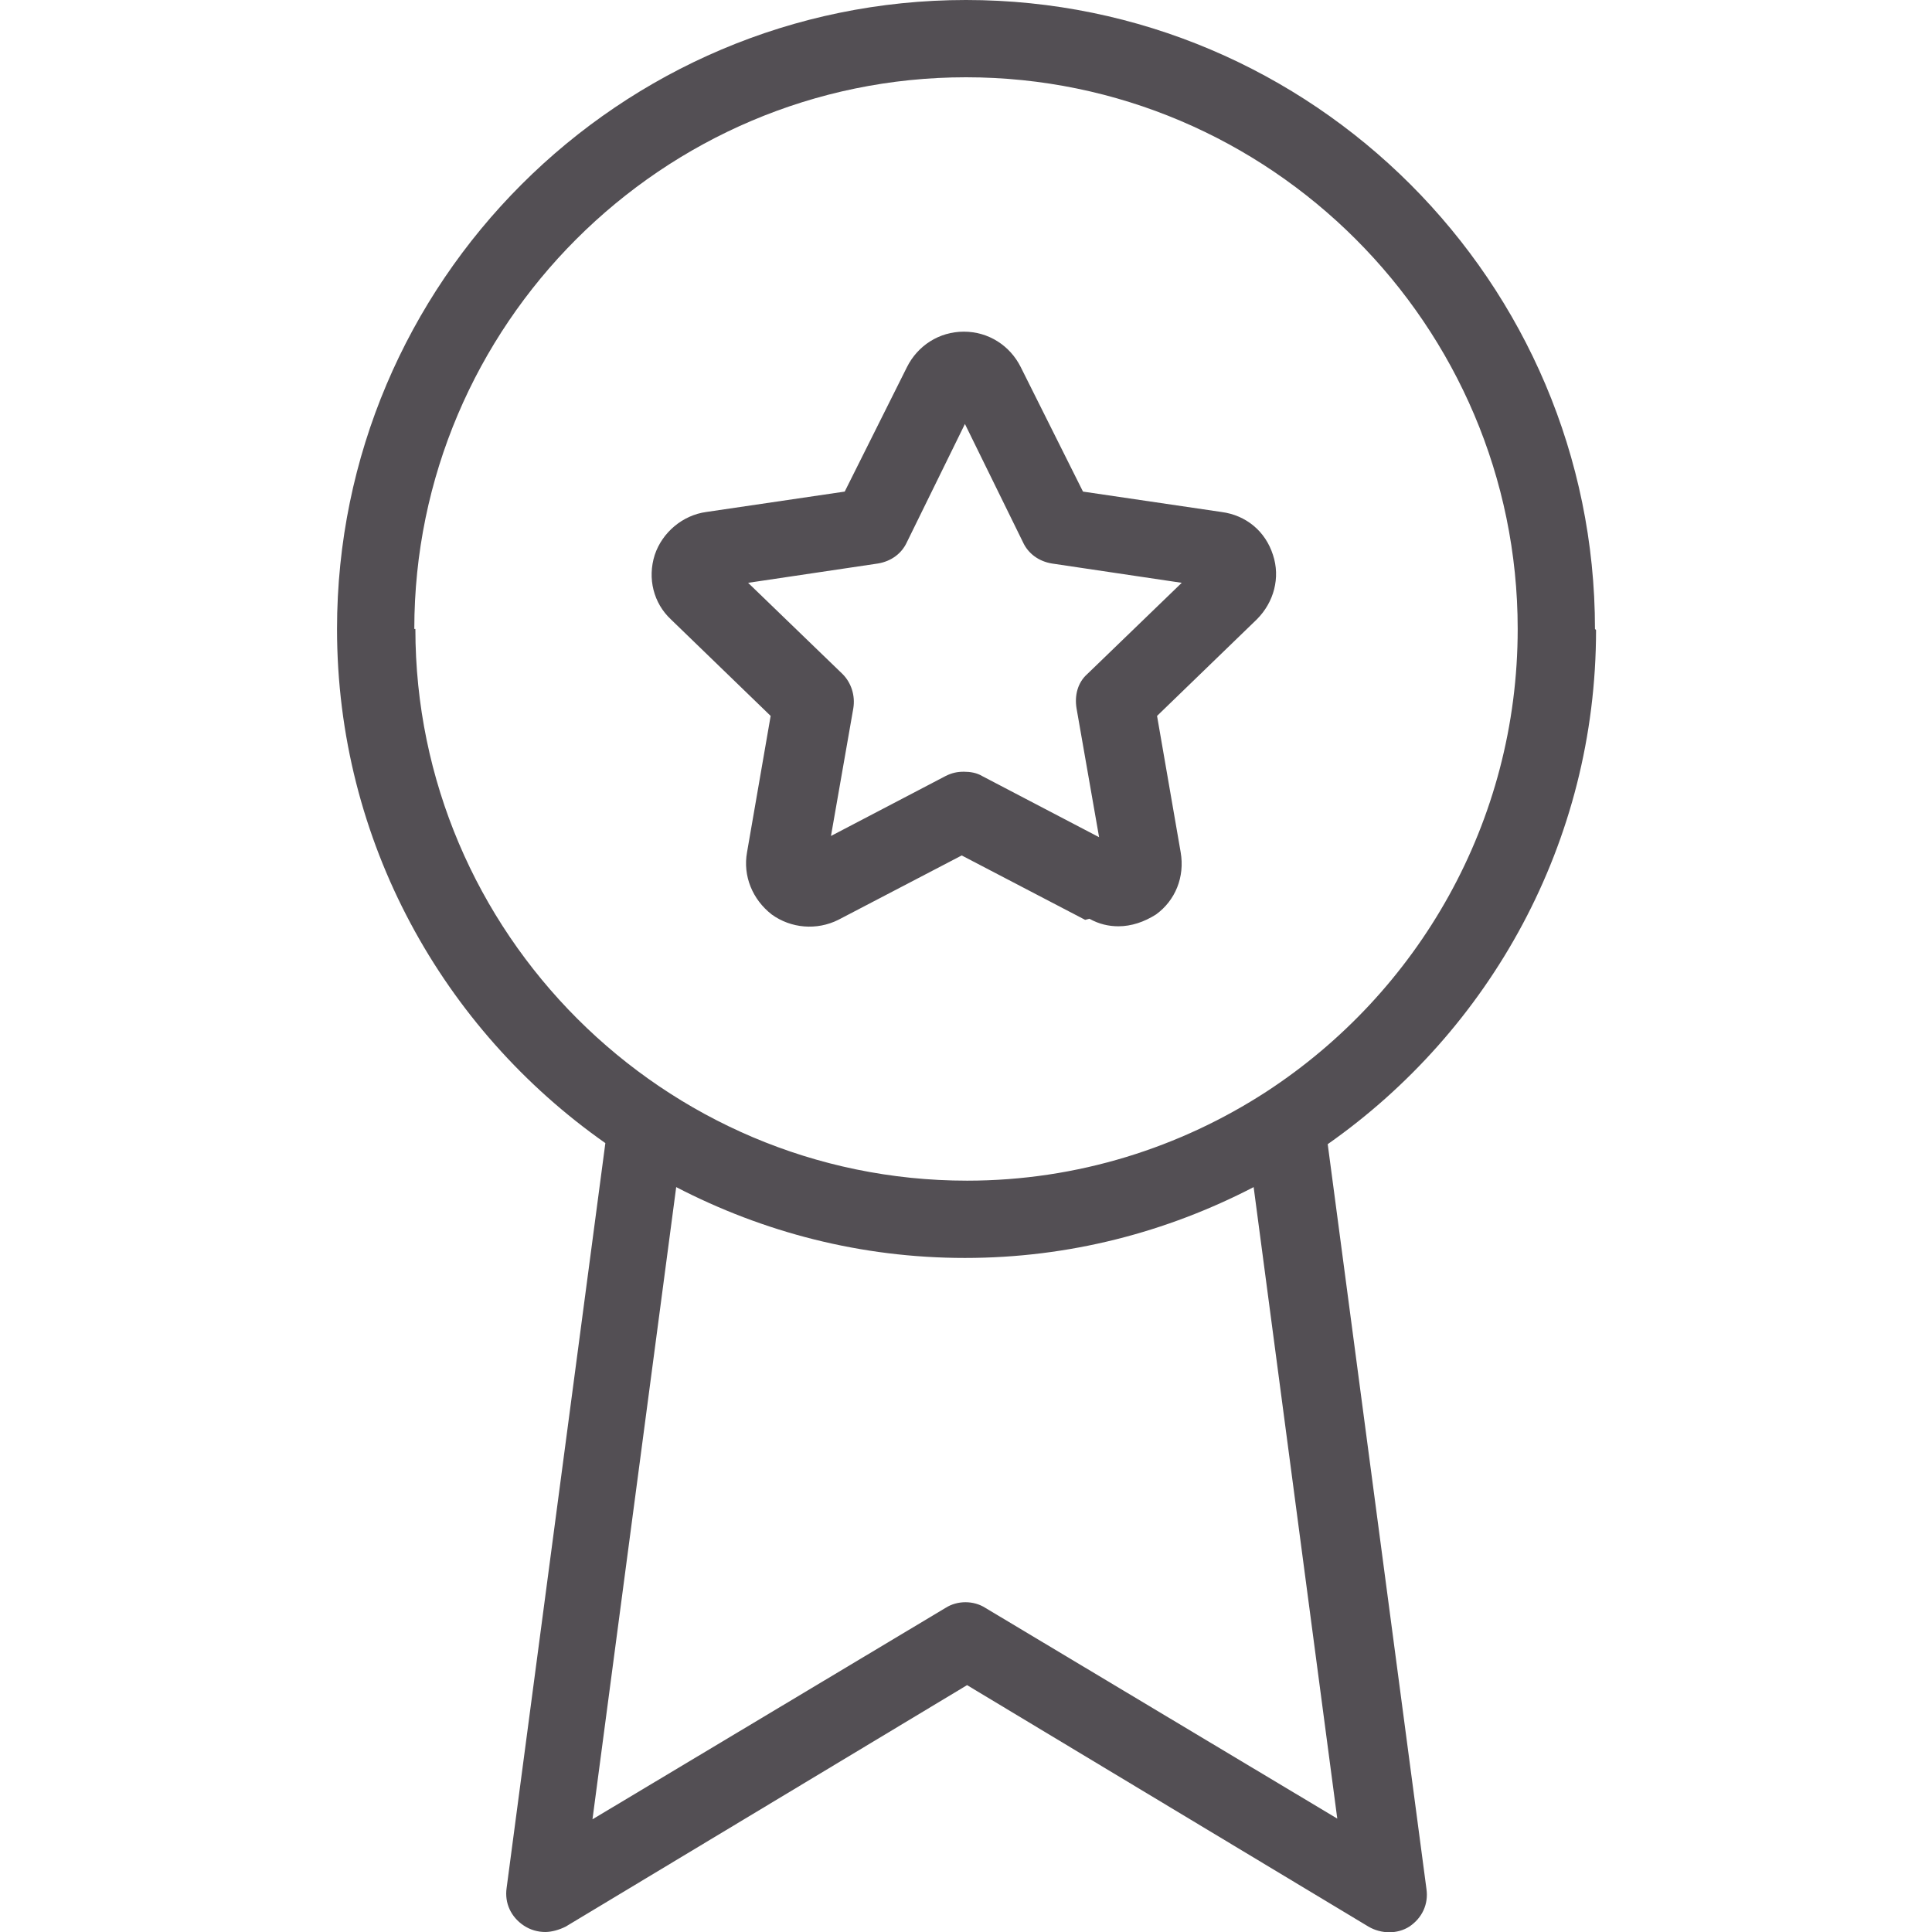
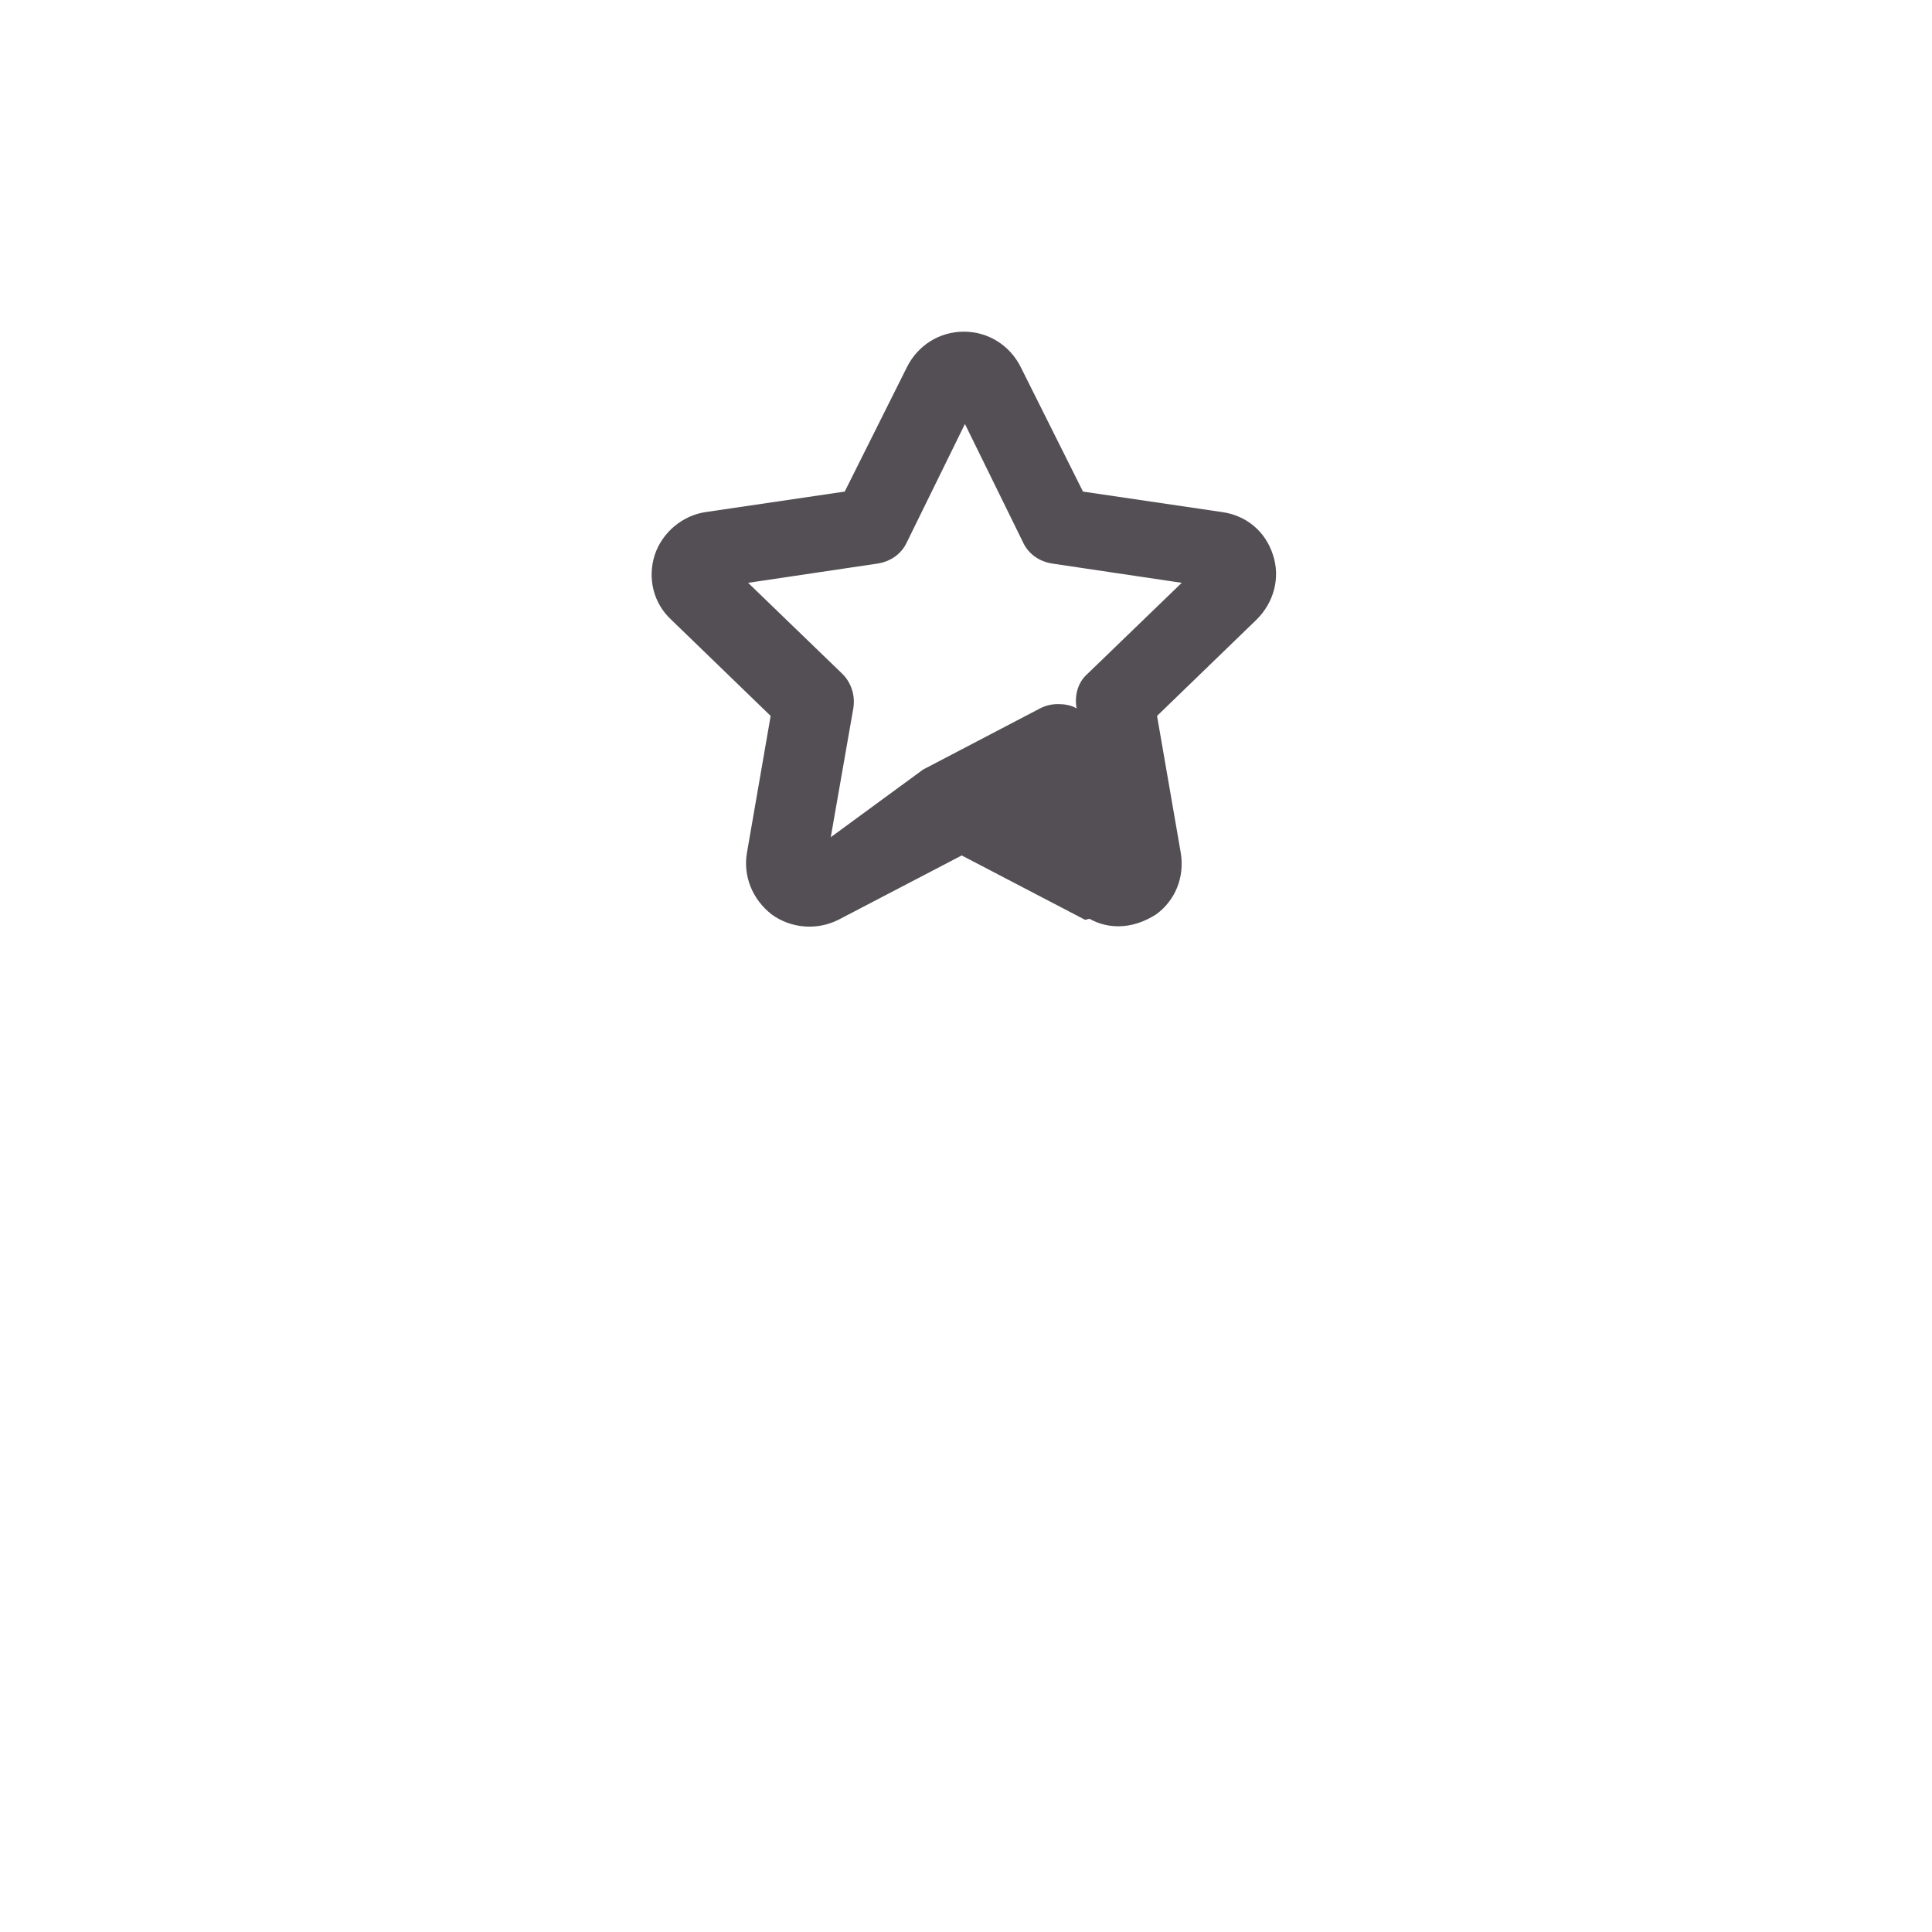
<svg xmlns="http://www.w3.org/2000/svg" id="Icon_-_Line" viewBox="0 0 18 18">
  <defs>
    <style>.cls-1{fill:#534f54;}</style>
  </defs>
-   <path class="cls-1" d="M14.86,5.86C14.86,2.63,12.23,0,9,0S3.14,2.63,3.14,5.86c0,1.98.99,3.73,2.5,4.79l-.92,6.94c-.02.14.04.27.16.35.06.04.13.06.2.06.06,0,.13-.02.19-.05l3.74-2.25,3.74,2.25c.12.07.27.07.38,0,.12-.08.18-.21.16-.35l-.92-6.94c1.51-1.06,2.5-2.81,2.5-4.79ZM3.86,5.86C3.86,3.03,6.17.72,9,.72s5.14,2.31,5.14,5.14c0,1.8-.93,3.39-2.34,4.31,0,0,0,0,0,0-.8.52-1.76.83-2.79.83-2.83,0-5.14-2.31-5.14-5.14ZM12.47,16.95l-3.29-1.97c-.11-.07-.26-.07-.37,0l-3.29,1.97.78-5.89c.81.42,1.72.66,2.69.66s1.88-.24,2.69-.66l.78,5.89Z" />
-   <path class="cls-1" d="M10.15,8.56c.09.05.18.07.27.07.12,0,.24-.04.35-.11.18-.13.27-.35.23-.58l-.22-1.27.93-.9c.16-.16.22-.39.15-.6-.07-.22-.25-.37-.48-.4l-1.29-.19-.58-1.16c-.1-.2-.3-.33-.53-.33s-.43.13-.53.33l-.58,1.16-1.29.19c-.22.03-.41.19-.48.4-.07.22-.01.45.15.6l.93.9-.22,1.27c-.04.22.05.44.23.58.18.13.42.15.62.05l1.15-.6,1.15.6ZM7.74,7.8l.21-1.2c.02-.12-.02-.24-.1-.32l-.88-.85,1.21-.18c.12-.02.22-.09.27-.2l.54-1.1.54,1.1c.05.11.15.18.27.2l1.21.18-.88.85c-.09.08-.12.2-.1.32l.21,1.2-1.09-.57c-.05-.03-.11-.04-.17-.04s-.11.01-.17.04l-1.09.57Z" />
+   <path class="cls-1" d="M10.15,8.56c.09.05.18.07.27.07.12,0,.24-.04.35-.11.18-.13.27-.35.23-.58l-.22-1.27.93-.9c.16-.16.22-.39.15-.6-.07-.22-.25-.37-.48-.4l-1.29-.19-.58-1.16c-.1-.2-.3-.33-.53-.33s-.43.13-.53.33l-.58,1.16-1.29.19c-.22.03-.41.19-.48.4-.07.22-.01.45.15.6l.93.9-.22,1.27c-.04.22.05.44.23.58.18.13.42.15.62.05l1.15-.6,1.15.6ZM7.74,7.8l.21-1.2c.02-.12-.02-.24-.1-.32l-.88-.85,1.21-.18c.12-.02.22-.09.27-.2l.54-1.1.54,1.1c.05.11.15.18.27.2l1.21.18-.88.85c-.09.08-.12.2-.1.32c-.05-.03-.11-.04-.17-.04s-.11.01-.17.04l-1.09.57Z" />
</svg>